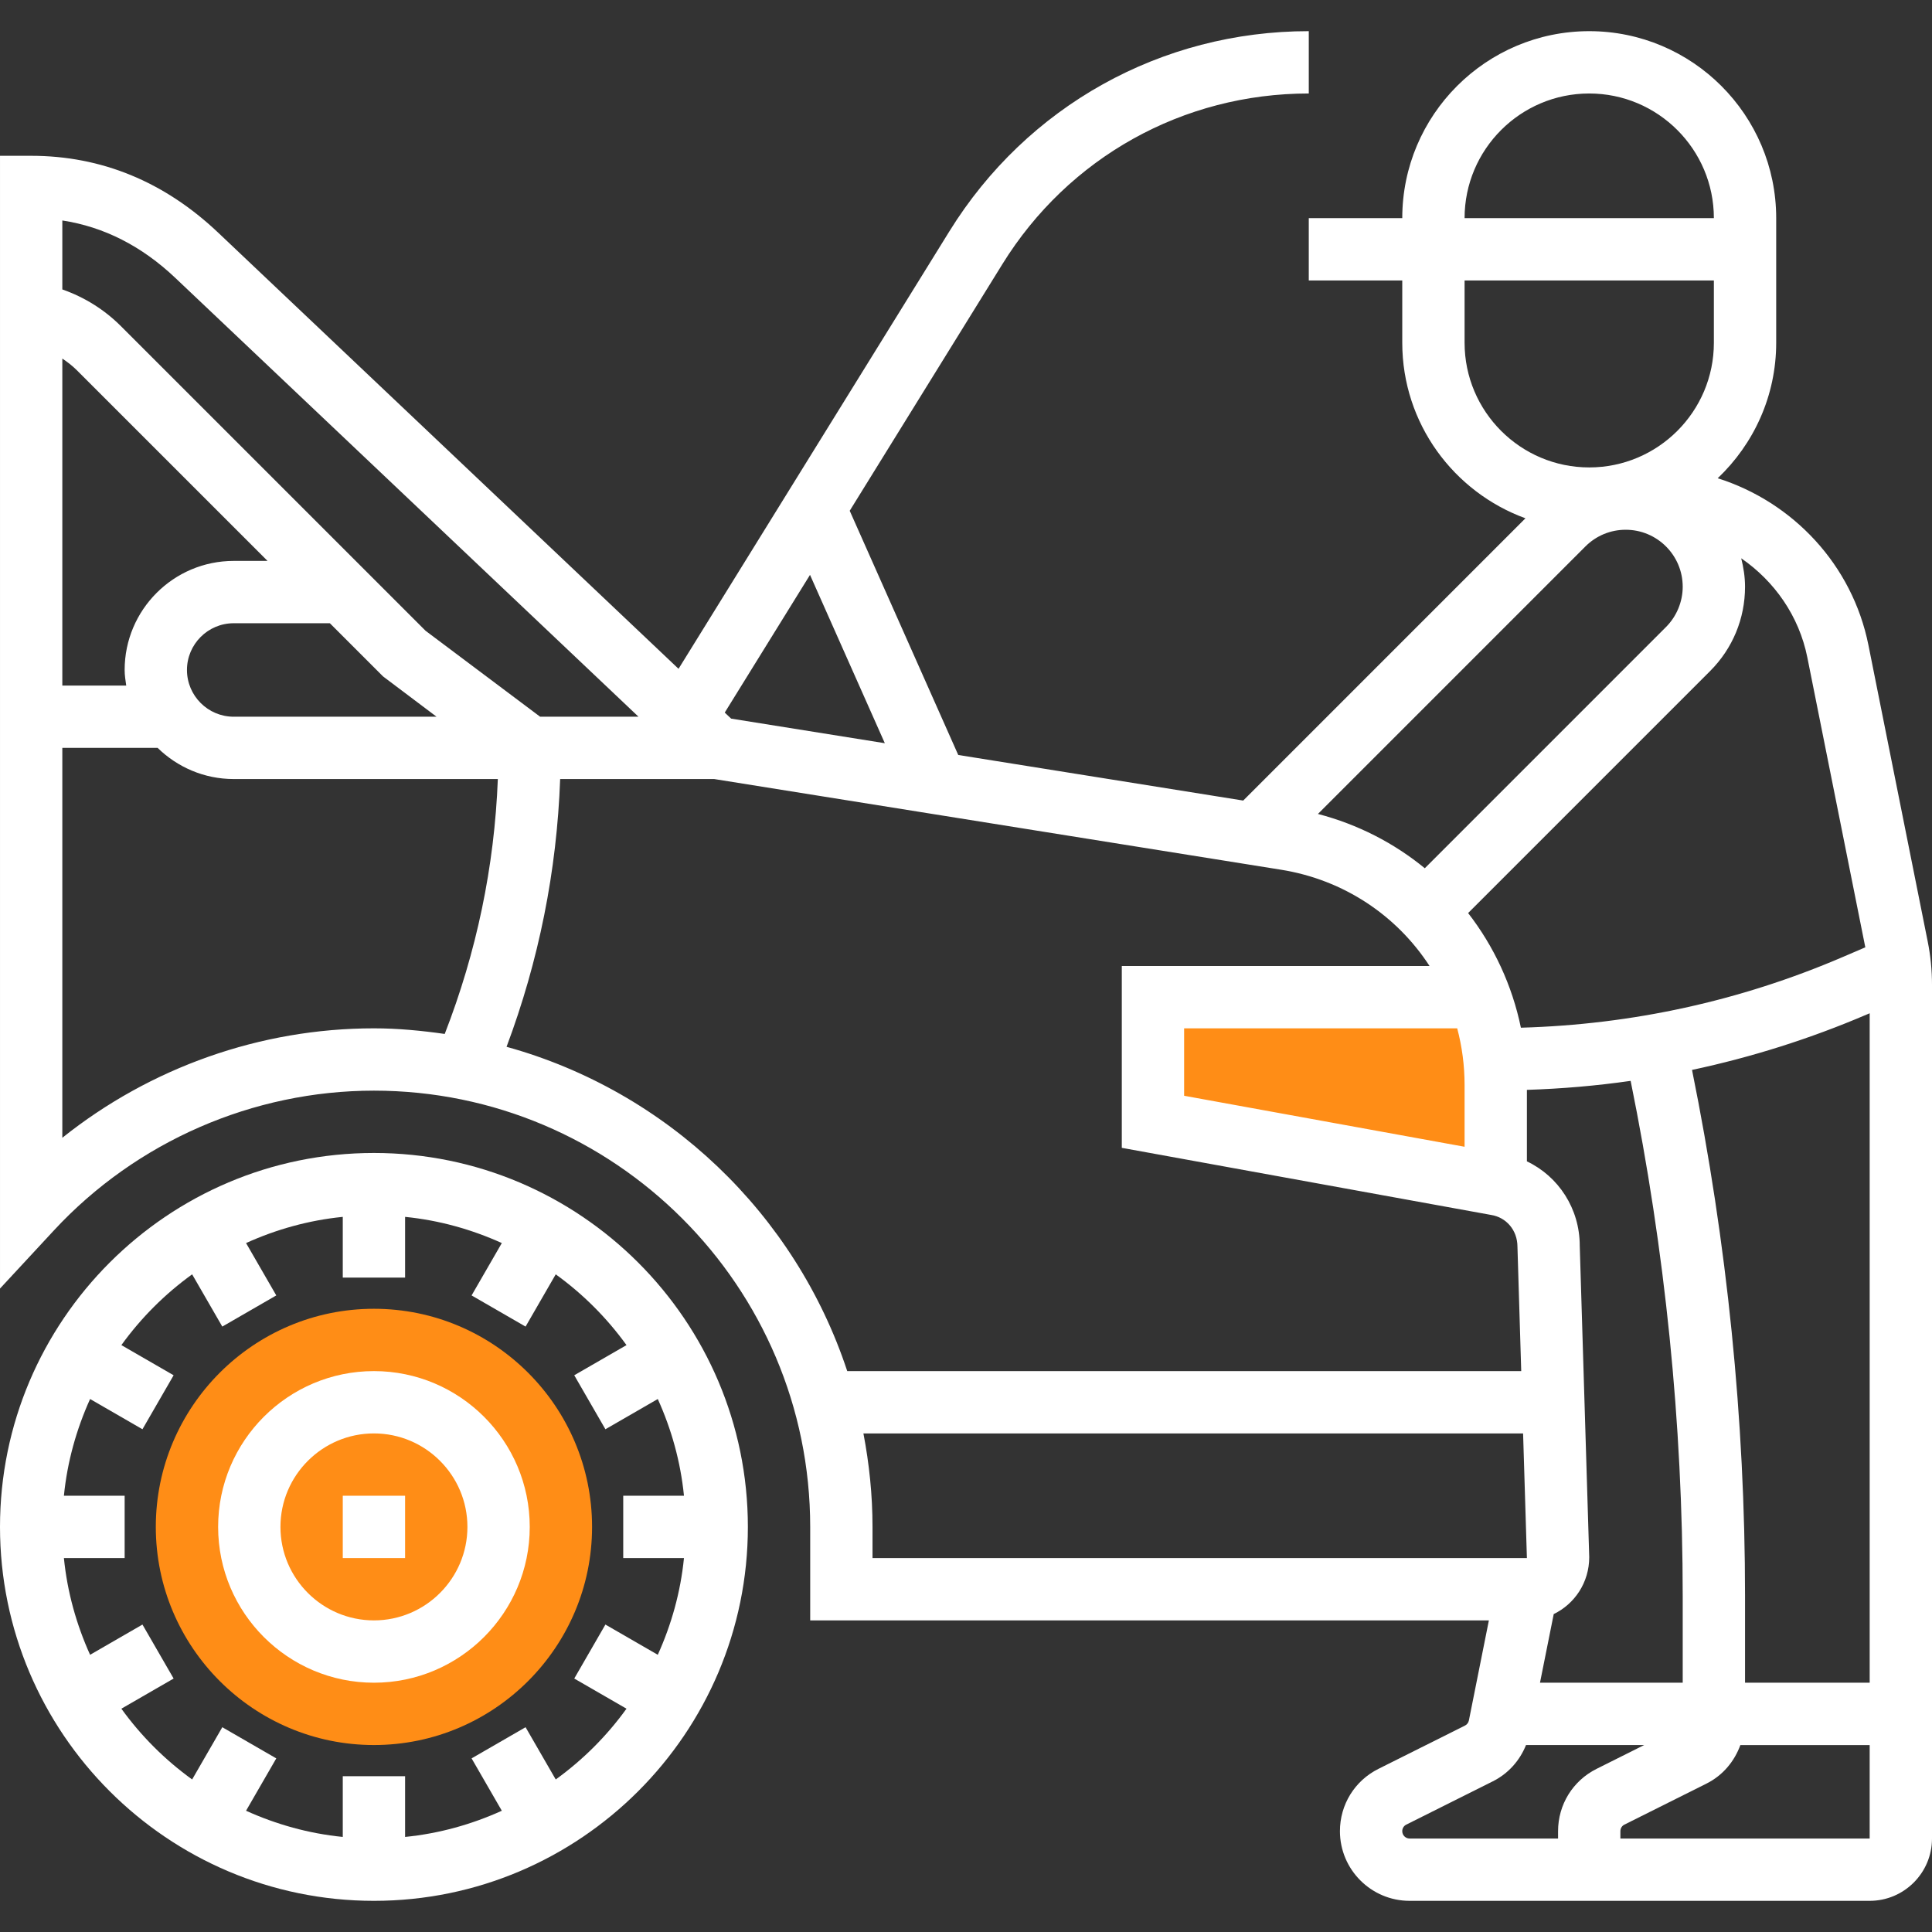
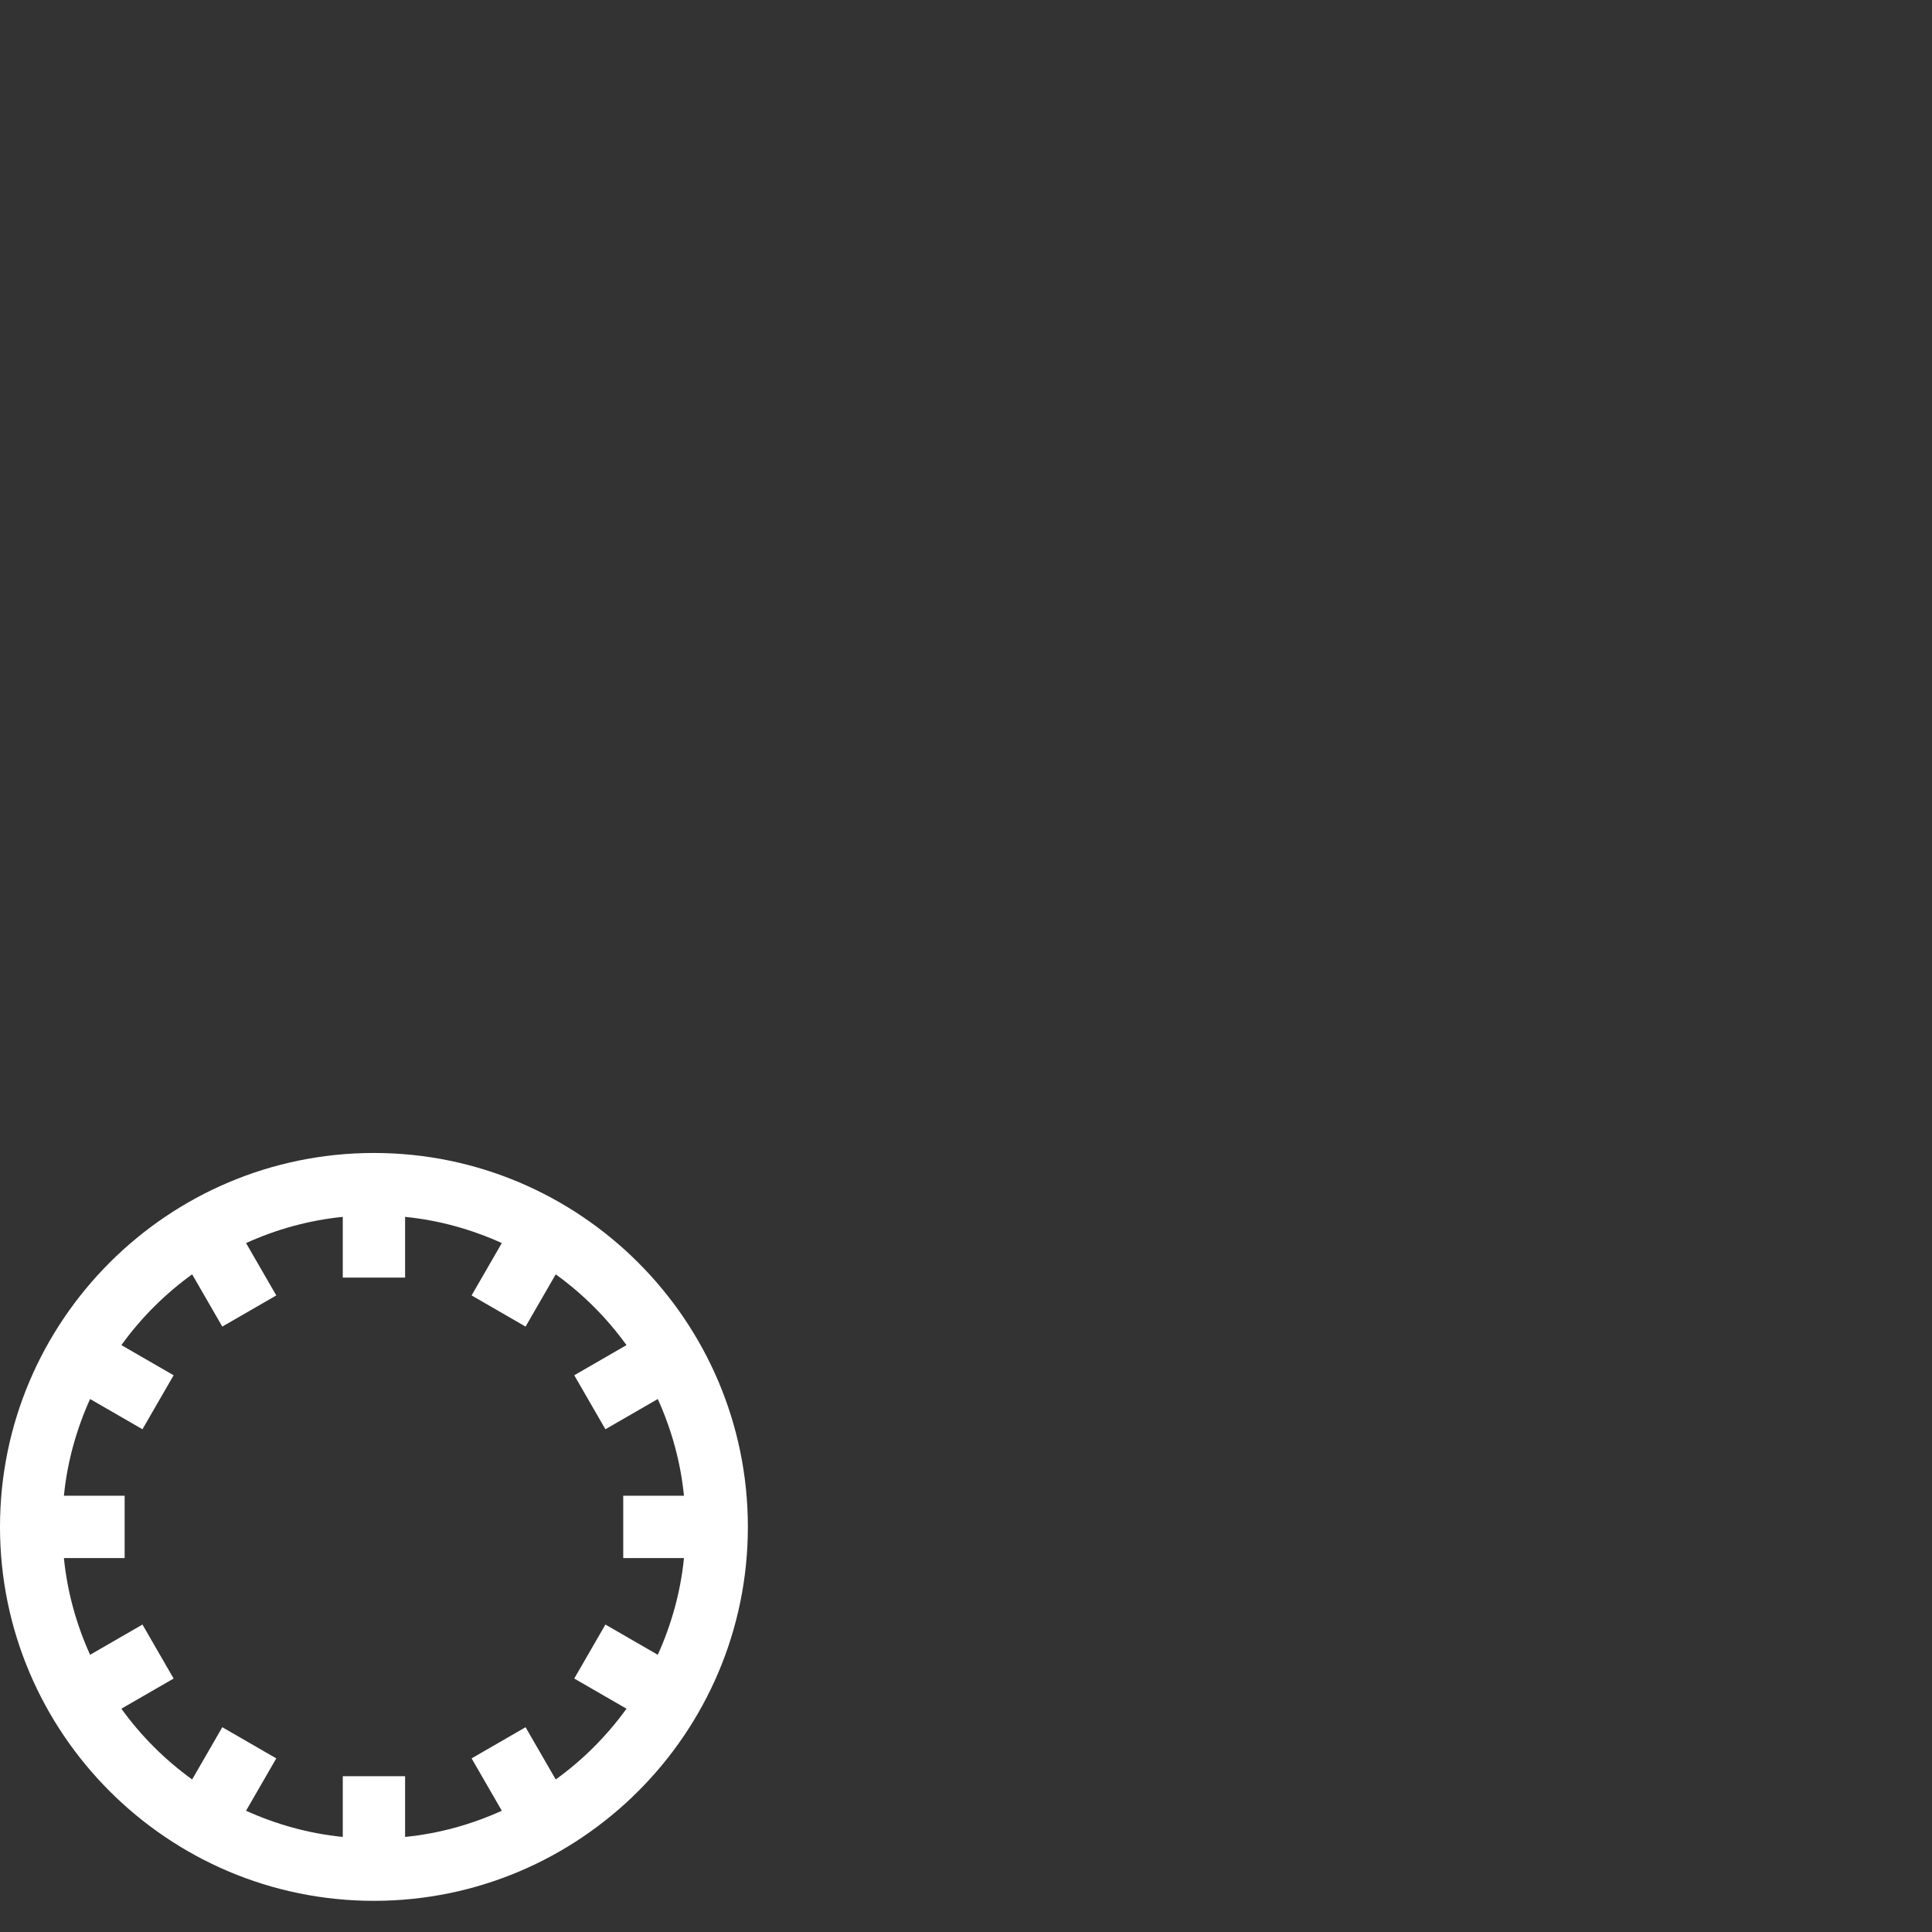
<svg xmlns="http://www.w3.org/2000/svg" height="512px" viewBox="0 -8 496 496" width="512px" class="">
  <rect x="0" y="-8" width="496" height="496" fill="#333333" stroke="none" />
  <g>
-     <path d="m379.887 248h-83.887v32l88 16-3.793-47.055c-.109-.312-.199-.633-.32-.945zm0 0" fill="#f0bc5e" data-original="#F0BC5E" class="" style="fill:#FF8D16" data-old_color="#f0bc5e" />
-     <path d="m96 440c-30.879 0-56-25.121-56-56s25.121-56 56-56 56 25.121 56 56-25.121 56-56 56zm0 0" fill="#f0bc5e" data-original="#F0BC5E" class="" style="fill:#FF8D16" data-old_color="#f0bc5e" />
    <path d="m96 288c-52.938 0-96 43.062-96 96s43.062 96 96 96 96-43.062 96-96-43.062-96-96-96zm46.672 160.84-7.742-13.414-13.859 8 7.762 13.445c-7.719 3.496-16.055 5.848-24.832 6.723v-15.594h-16v15.594c-8.785-.875-17.113-3.234-24.832-6.723l7.762-13.445-13.859-8-7.742 13.414c-6.992-5.047-13.121-11.176-18.168-18.168l13.414-7.742-8-13.859-13.445 7.762c-3.488-7.719-5.848-16.047-6.723-24.832h15.594v-16h-15.594c.875-8.785 3.234-17.113 6.723-24.832l13.445 7.762 8-13.859-13.414-7.742c5.047-6.992 11.176-13.121 18.168-18.168l7.742 13.414 13.859-8-7.762-13.445c7.719-3.496 16.055-5.848 24.832-6.723v15.594h16v-15.594c8.785.875 17.121 3.234 24.832 6.723l-7.762 13.445 13.859 8 7.742-13.414c6.992 5.047 13.121 11.176 18.168 18.168l-13.414 7.742 8 13.859 13.445-7.762c3.496 7.719 5.848 16.055 6.723 24.832h-15.594v16h15.594c-.875 8.785-3.234 17.113-6.723 24.832l-13.445-7.762-8 13.859 13.414 7.742c-5.047 6.992-11.176 13.121-18.168 18.168zm0 0" data-original="#000000" class="active-path" style="fill:#FFFFFF" data-old_color="#000000" />
-     <path d="m96 344c-22.055 0-40 17.945-40 40s17.945 40 40 40 40-17.945 40-40-17.945-40-40-40zm0 64c-13.23 0-24-10.77-24-24s10.77-24 24-24 24 10.77 24 24-10.77 24-24 24zm0 0" data-original="#000000" class="active-path" style="fill:#FFFFFF" data-old_color="#000000" />
-     <path d="m88 376h16v16h-16zm0 0" data-original="#000000" class="active-path" style="fill:#FFFFFF" data-old_color="#000000" />
-     <path d="m494.895 233.695-15.207-76.039c-4.129-20.664-19.383-36.762-38.703-42.879 9.223-8.754 15.016-21.09 15.016-34.777v-32c0-26.473-21.527-48-48-48s-48 21.527-48 48h-24v16h24v16c0 20.711 13.207 38.344 31.625 45.062l-72.457 72.465-73.16-11.703-27.863-62.695 39.184-63.297c16.984-27.449 46.398-43.832 78.672-43.832v-16c-37.855 0-72.352 19.215-92.281 51.406l-69.52 112.297-118.184-111.969c-13.816-13.094-29.977-19.734-48.016-19.734h-8v290.809l13.863-14.953c21.137-22.785 51.074-35.855 82.137-35.855 61.762 0 112 50.238 112 112v24h174.238l-5.133 25.688c-.113.57-.496 1.066-1.008 1.32l-22.219 11.113c-6.094 3.047-9.879 9.176-9.879 15.992 0 9.863 8.023 17.887 17.887 17.887h118.113c8.824 0 16-7.176 16-16v-219.168c0-3.742-.367-7.488-1.105-11.137zm-99.535 190.305 3.527-17.625c5.371-2.598 9.113-8.094 9.113-14.613l-2.434-79.945c0-9.527-5.461-17.816-13.566-21.664v-18.352c8.953-.289 17.84-1.047 26.633-2.312 8.84 43.496 13.367 87.918 13.367 132.273v22.238zm39.031-157.32c15.305-3.266 30.305-7.992 44.883-14.238l.727-.305v171.863h-32v-22.238c0-45.297-4.617-90.664-13.609-135.082zm29.609-105.879 14.879 74.406-5.91 2.535c-26.281 11.266-54.016 17.297-82.512 18.098-2.25-10.902-6.945-20.91-13.547-29.434l62.121-62.125c5.785-5.785 8.969-13.465 8.969-21.656 0-2.527-.391-4.945-.977-7.297 8.504 5.863 14.84 14.785 16.977 25.473zm-88 109.766v15.84l-72-13.094v-17.312h70.105c1.238 4.656 1.895 9.535 1.895 14.566zm56-127.941c0 3.848-1.559 7.613-4.289 10.344l-61.926 61.934c-7.848-6.438-17.145-11.254-27.434-13.941l68.672-68.68c2.77-2.762 6.441-4.281 10.344-4.281 8.074 0 14.633 6.559 14.633 14.625zm-24-126.625c17.648 0 32 14.352 32 32h-64c0-17.648 14.352-32 32-32zm-32 64v-16h64v16c0 17.648-14.352 32-32 32s-32-14.352-32-32zm-168.047 59.586 19.207 43.215-39.457-6.312-1.641-1.551zm-162.945-76.242 118.914 112.656h-25.258l-29.406-22.062-78.227-78.219c-4.289-4.285-9.406-7.445-15.031-9.414v-17.703c10.656 1.621 20.383 6.566 29.008 14.742zm-13.008 100.656c0 1.367.215 2.68.406 4h-16.406v-83.945c1.312.875 2.574 1.84 3.711 2.977l48.977 48.969h-8.688c-15.441 0-28 12.559-28 28zm28-12h24.688l13.656 13.656 13.734 10.344h-52.078c-6.617 0-12-5.383-12-12s5.383-12 12-12zm-44 132.098v-100.098h24.465c5.055 4.938 11.934 8 19.535 8h67.809c-.871 22.48-5.465 44.434-13.633 65.441-5.953-.848-11.992-1.441-18.176-1.441-29.16 0-57.441 10.07-80 28.098zm114.047-23.355c8.289-22.102 12.906-45.148 13.762-68.742h39.559l145.48 23.273c16.223 2.59 29.801 11.84 38.16 24.727h-79.008v46.68l94.785 17.223c3.926.609 6.781 3.93 6.789 8.152l.969 31.945h-173.031c-13.336-40.391-46.246-71.855-87.465-83.258zm91.617 99.258h169.359l.977 32h-168v-8c0-8.207-.848-16.215-2.336-24zm138.336 102.113c0-.723.398-1.371 1.039-1.688l22.219-11.113c3.957-1.984 6.902-5.305 8.512-9.312h30.336l-12.234 6.121c-6.086 3.047-9.871 9.176-9.871 15.992v1.887h-38.113c-1.039 0-1.887-.848-1.887-1.887zm56 1.887v-1.887c0-.723.398-1.371 1.039-1.688l21.082-10.539c4.176-2.086 7.145-5.68 8.68-9.879h33.199v24h-64zm0 0" data-original="#000000" class="active-path" style="fill:#FFFFFF" data-old_color="#000000" />
  </g>
</svg>